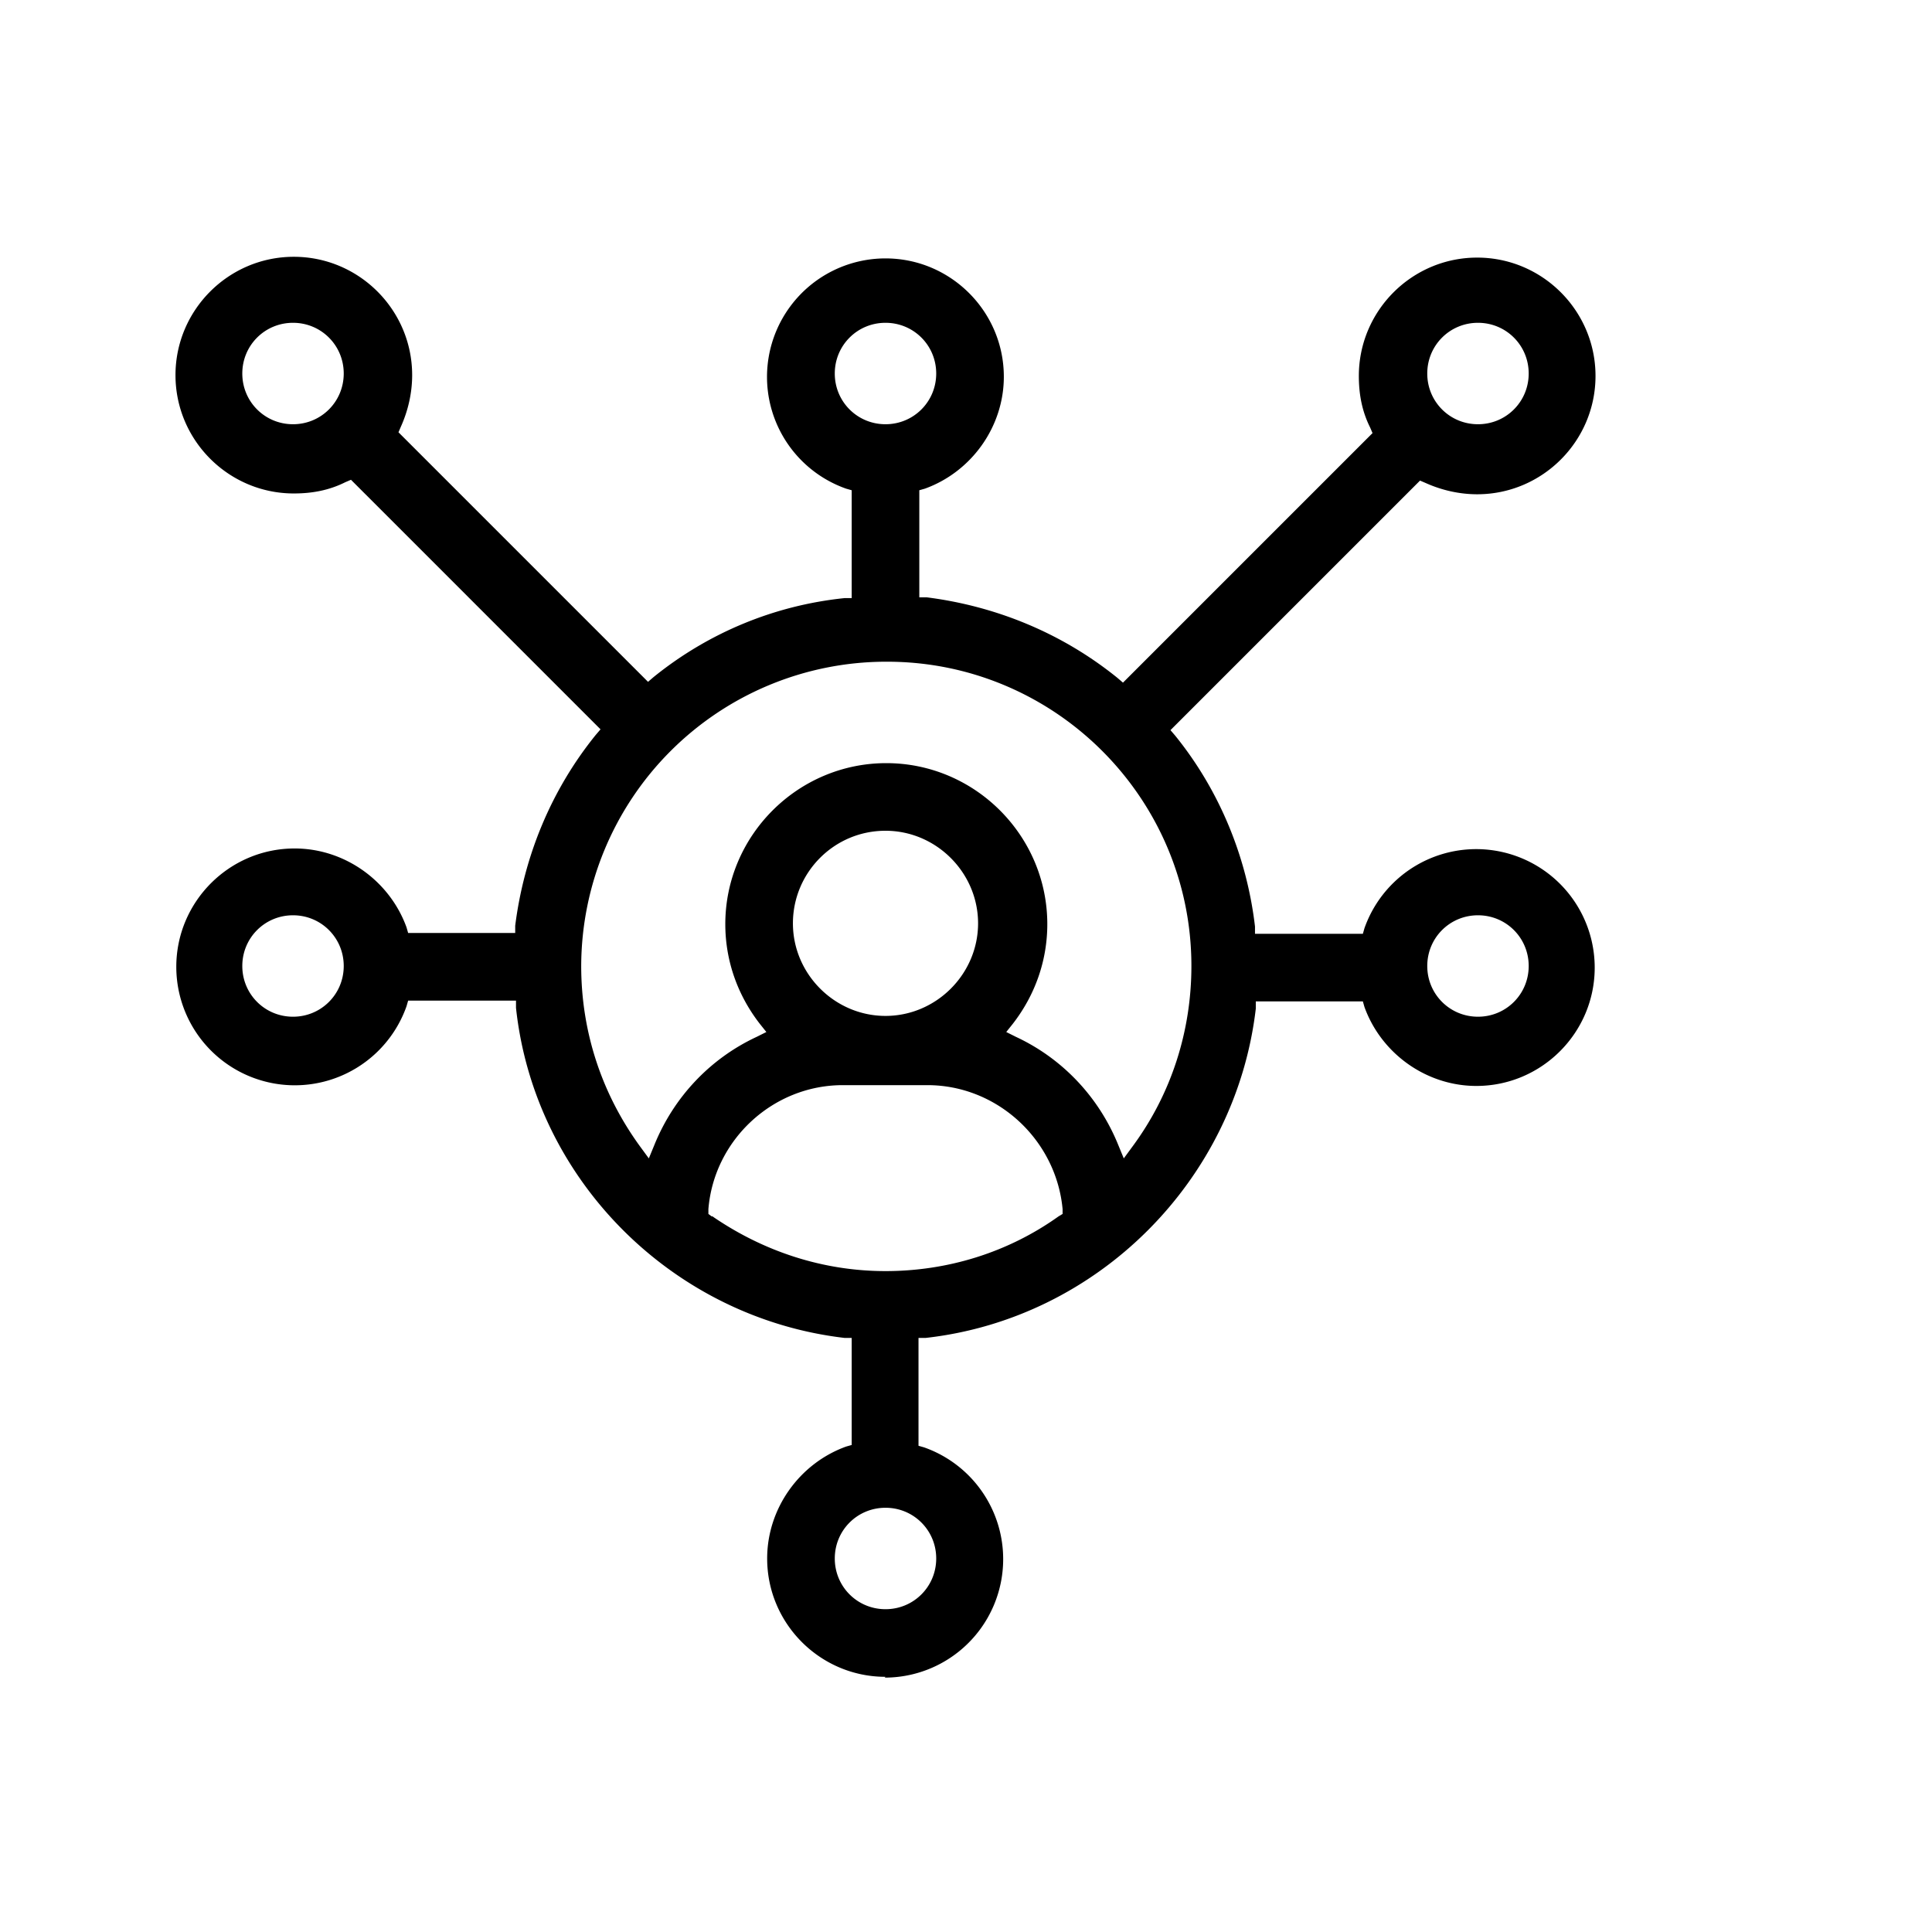
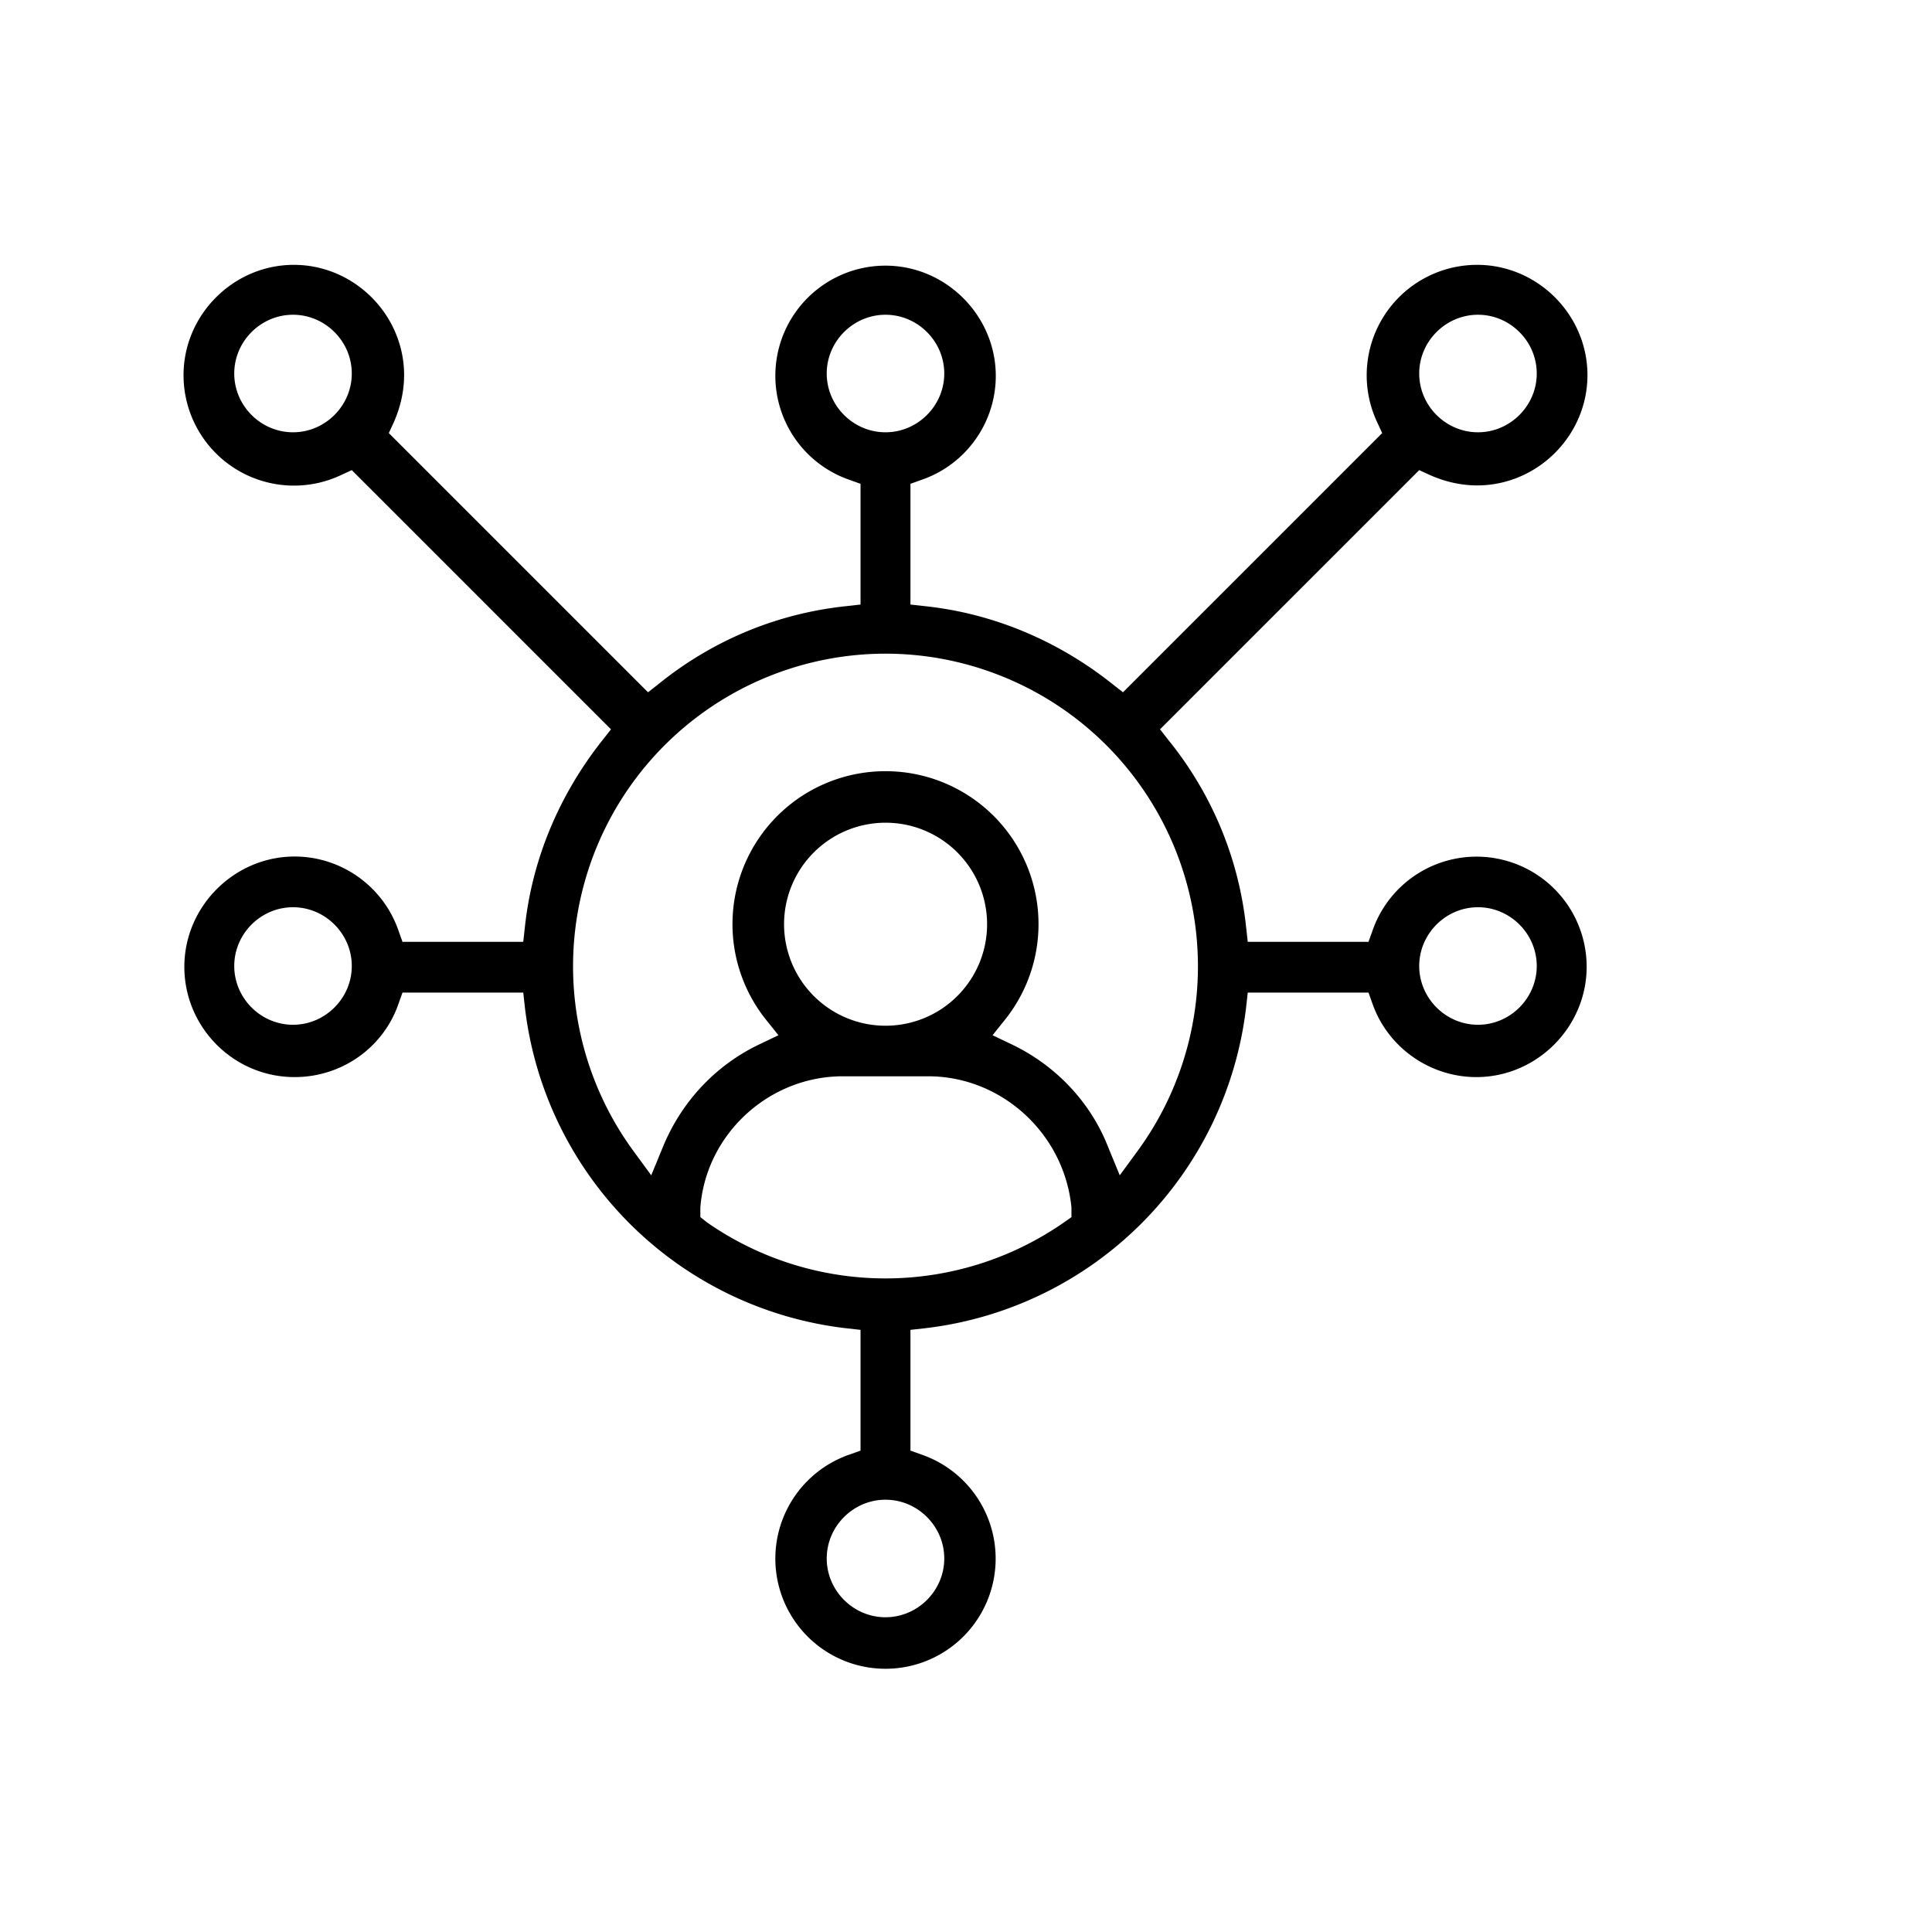
<svg xmlns="http://www.w3.org/2000/svg" viewBox="0 0 24 24">
-   <path d="M11 20.83c-.81 0-1.47-.66-1.47-1.47 0-.62.4-1.18.98-1.39l.07-.02v-1.33h-.09c-2.13-.25-3.85-1.96-4.08-4.1v-.09H5.07l-.02.07a1.472 1.472 0 01-2.86-.49c0-.81.66-1.47 1.47-1.47.62 0 1.18.4 1.39.98l.02.07H6.4v-.09c.11-.87.45-1.69 1-2.37l.06-.07-3.1-3.1-.07.03c-.2.1-.41.14-.64.14-.81 0-1.47-.66-1.47-1.47s.66-1.47 1.47-1.47 1.47.66 1.47 1.47c0 .22-.05.44-.14.64l-.03.07 3.1 3.1.07-.06c.68-.55 1.5-.89 2.37-.98h.09V6.09l-.07-.02A1.472 1.472 0 0111 3.21c.81 0 1.47.66 1.47 1.47 0 .62-.4 1.18-.98 1.39l-.07.02v1.33h.09c.87.11 1.69.45 2.37 1l.07.06 3.1-3.1-.03-.07c-.1-.2-.14-.41-.14-.64 0-.81.66-1.47 1.47-1.47s1.47.66 1.47 1.47-.66 1.47-1.47 1.47c-.22 0-.44-.05-.64-.14l-.07-.03-3.1 3.1.06.07c.55.68.89 1.51.99 2.37v.09h1.34l.02-.07a1.472 1.472 0 012.86.49c0 .81-.66 1.47-1.47 1.47-.62 0-1.18-.4-1.39-.98l-.02-.07H15.6v.09c-.25 2.13-1.96 3.85-4.1 4.09h-.09v1.34l.07.02a1.472 1.472 0 01-.49 2.86zm0-2.1c-.35 0-.63.28-.63.63s.28.63.63.63.63-.28.63-.63-.28-.63-.63-.63zm-2.15-3.62c.64.44 1.38.68 2.15.68s1.52-.23 2.15-.68l.05-.03v-.06c-.08-.86-.81-1.54-1.68-1.54h-1.05c-.87 0-1.6.68-1.67 1.54v.06l.04.03zM11 8.22A3.79 3.79 0 007.22 12c0 .81.25 1.58.73 2.24l.11.15.07-.17c.24-.59.69-1.07 1.27-1.34l.12-.06-.08-.1c-.28-.36-.43-.79-.43-1.24 0-1.1.9-2 2-2s2 .9 2 2c0 .45-.15.88-.43 1.24l-.08.1.12.06c.58.27 1.03.75 1.27 1.34l.07.17.11-.15c.48-.65.73-1.43.73-2.24 0-2.09-1.7-3.78-3.78-3.78zm7.36 3.15c-.35 0-.63.28-.63.63s.28.63.63.63.63-.28.63-.63-.28-.63-.63-.63zM11 10.32c-.64 0-1.15.52-1.15 1.15s.52 1.15 1.15 1.15 1.15-.52 1.15-1.15-.52-1.15-1.15-1.15zm-7.36 1.05c-.35 0-.63.28-.63.63s.28.63.63.63.63-.28.63-.63-.28-.63-.63-.63zm14.72-7.36c-.35 0-.63.28-.63.63s.28.63.63.63.63-.28.63-.63-.28-.63-.63-.63zm-7.36 0c-.35 0-.63.28-.63.63s.28.63.63.63.63-.28.63-.63-.28-.63-.63-.63zm-7.36 0c-.35 0-.63.28-.63.63s.28.63.63.63.63-.28.63-.63-.28-.63-.63-.63z" />
-   <path d="M11 20.73a1.368 1.368 0 01-.45-2.66l.14-.05v-1.5l-.18-.02a4.547 4.547 0 01-3.99-3.99l-.02-.18H5l-.05.14c-.19.55-.71.91-1.29.91-.76 0-1.37-.62-1.37-1.37s.62-1.37 1.37-1.37c.58 0 1.1.37 1.29.92l.05.14h1.5l.02-.18c.09-.85.43-1.65.96-2.32l.11-.14-3.22-3.22-.13.06a1.372 1.372 0 01-1.96-1.24c0-.75.62-1.37 1.37-1.37s1.37.62 1.37 1.37c0 .21-.05.41-.13.59l-.06.13L8.05 8.6l.14-.11c.67-.54 1.47-.87 2.32-.96l.18-.02v-1.5l-.14-.05A1.368 1.368 0 0111 3.3c.75 0 1.37.62 1.37 1.37 0 .58-.37 1.1-.92 1.29l-.14.05v1.5l.18.02c.85.09 1.65.43 2.32.96l.14.11 3.22-3.22-.06-.13a1.372 1.372 0 011.24-1.96c.75 0 1.37.62 1.37 1.37s-.62 1.37-1.37 1.37c-.21 0-.41-.05-.59-.13l-.13-.06-3.22 3.22.11.14c.54.67.87 1.47.96 2.32l.02.18H17l.05-.14a1.368 1.368 0 012.66.45c0 .75-.62 1.37-1.37 1.37-.58 0-1.1-.37-1.29-.91l-.05-.14h-1.5l-.02.18a4.547 4.547 0 01-3.99 3.99l-.18.02v1.5l.14.05a1.368 1.368 0 01-.45 2.66zm0-2.1c-.4 0-.73.33-.73.73s.33.73.73.73.73-.33.73-.73-.33-.73-.73-.73zm-.53-5.26c-.92 0-1.7.72-1.77 1.63v.12l.09.07a3.88 3.88 0 004.42 0l.1-.07V15c-.09-.92-.87-1.63-1.78-1.63h-1.05zM11 9.58a1.9 1.9 0 011.49 3.08l-.16.2.23.11c.55.26.99.72 1.21 1.29l.14.34.22-.3A3.884 3.884 0 0011 8.12a3.884 3.884 0 00-3.13 6.18l.22.3.14-.34c.23-.57.66-1.03 1.21-1.29l.23-.11-.16-.2A1.9 1.9 0 0111 9.58zm7.36 1.69c-.4 0-.73.33-.73.73s.33.73.73.73.73-.33.73-.73-.33-.73-.73-.73zM11 10.22a1.261 1.261 0 10.002 2.522A1.261 1.261 0 0011 10.22zm-7.36 1.05c-.4 0-.73.33-.73.73s.33.73.73.73.73-.33.73-.73-.33-.73-.73-.73zm14.72-7.36c-.4 0-.73.33-.73.73s.33.73.73.73.73-.33.73-.73-.33-.73-.73-.73zm-7.36 0c-.4 0-.73.33-.73.73s.33.73.73.73.73-.33.73-.73-.33-.73-.73-.73zm-7.36 0c-.4 0-.73.33-.73.73s.33.73.73.73.73-.33.73-.73-.33-.73-.73-.73z" />
  <path d="M11 20.73a1.368 1.368 0 01-.45-2.66l.14-.05v-1.5l-.18-.02a4.547 4.547 0 01-3.99-3.99l-.02-.18H5l-.05.14c-.19.55-.71.91-1.29.91-.76 0-1.37-.62-1.37-1.37s.62-1.37 1.37-1.37c.58 0 1.1.37 1.29.92l.05.14h1.5l.02-.18c.09-.85.43-1.65.96-2.32l.11-.14-3.22-3.22-.13.06a1.372 1.372 0 01-1.96-1.24c0-.75.62-1.37 1.37-1.37s1.37.62 1.37 1.37c0 .21-.05.41-.13.59l-.06.13L8.05 8.6l.14-.11c.67-.54 1.47-.87 2.32-.96l.18-.02v-1.5l-.14-.05A1.368 1.368 0 0111 3.3c.75 0 1.37.62 1.37 1.37 0 .58-.37 1.1-.92 1.29l-.14.05v1.5l.18.02c.85.09 1.65.43 2.32.96l.14.11 3.22-3.22-.06-.13a1.372 1.372 0 011.24-1.96c.75 0 1.37.62 1.37 1.37s-.62 1.37-1.37 1.37c-.21 0-.41-.05-.59-.13l-.13-.06-3.22 3.22.11.14c.54.67.87 1.47.96 2.32l.02.18H17l.05-.14a1.368 1.368 0 012.66.45c0 .75-.62 1.37-1.37 1.37-.58 0-1.1-.37-1.29-.91l-.05-.14h-1.5l-.02.18a4.547 4.547 0 01-3.99 3.99l-.18.02v1.5l.14.05a1.368 1.368 0 01-.45 2.66zm0-2.1c-.4 0-.73.33-.73.73s.33.73.73.73.73-.33.73-.73-.33-.73-.73-.73zm-.53-5.26c-.92 0-1.7.72-1.77 1.63v.12l.09.07a3.88 3.88 0 004.42 0l.1-.07V15c-.09-.92-.87-1.63-1.78-1.63h-1.05zM11 9.58a1.9 1.9 0 011.49 3.08l-.16.2.23.11c.55.26.99.72 1.21 1.29l.14.34.22-.3A3.884 3.884 0 0011 8.12a3.884 3.884 0 00-3.13 6.18l.22.3.14-.34c.23-.57.66-1.03 1.21-1.29l.23-.11-.16-.2A1.9 1.9 0 0111 9.58zm7.36 1.69c-.4 0-.73.33-.73.73s.33.73.73.73.73-.33.73-.73-.33-.73-.73-.73zM11 10.22a1.261 1.261 0 10.002 2.522A1.261 1.261 0 0011 10.22zm-7.36 1.05c-.4 0-.73.33-.73.73s.33.73.73.73.73-.33.73-.73-.33-.73-.73-.73zm14.72-7.36c-.4 0-.73.33-.73.73s.33.73.73.73.73-.33.73-.73-.33-.73-.73-.73zm-7.36 0c-.4 0-.73.33-.73.73s.33.73.73.73.73-.33.73-.73-.33-.73-.73-.73zm-7.36 0c-.4 0-.73.33-.73.73s.33.73.73.73.73-.33.73-.73-.33-.73-.73-.73z" />
</svg>